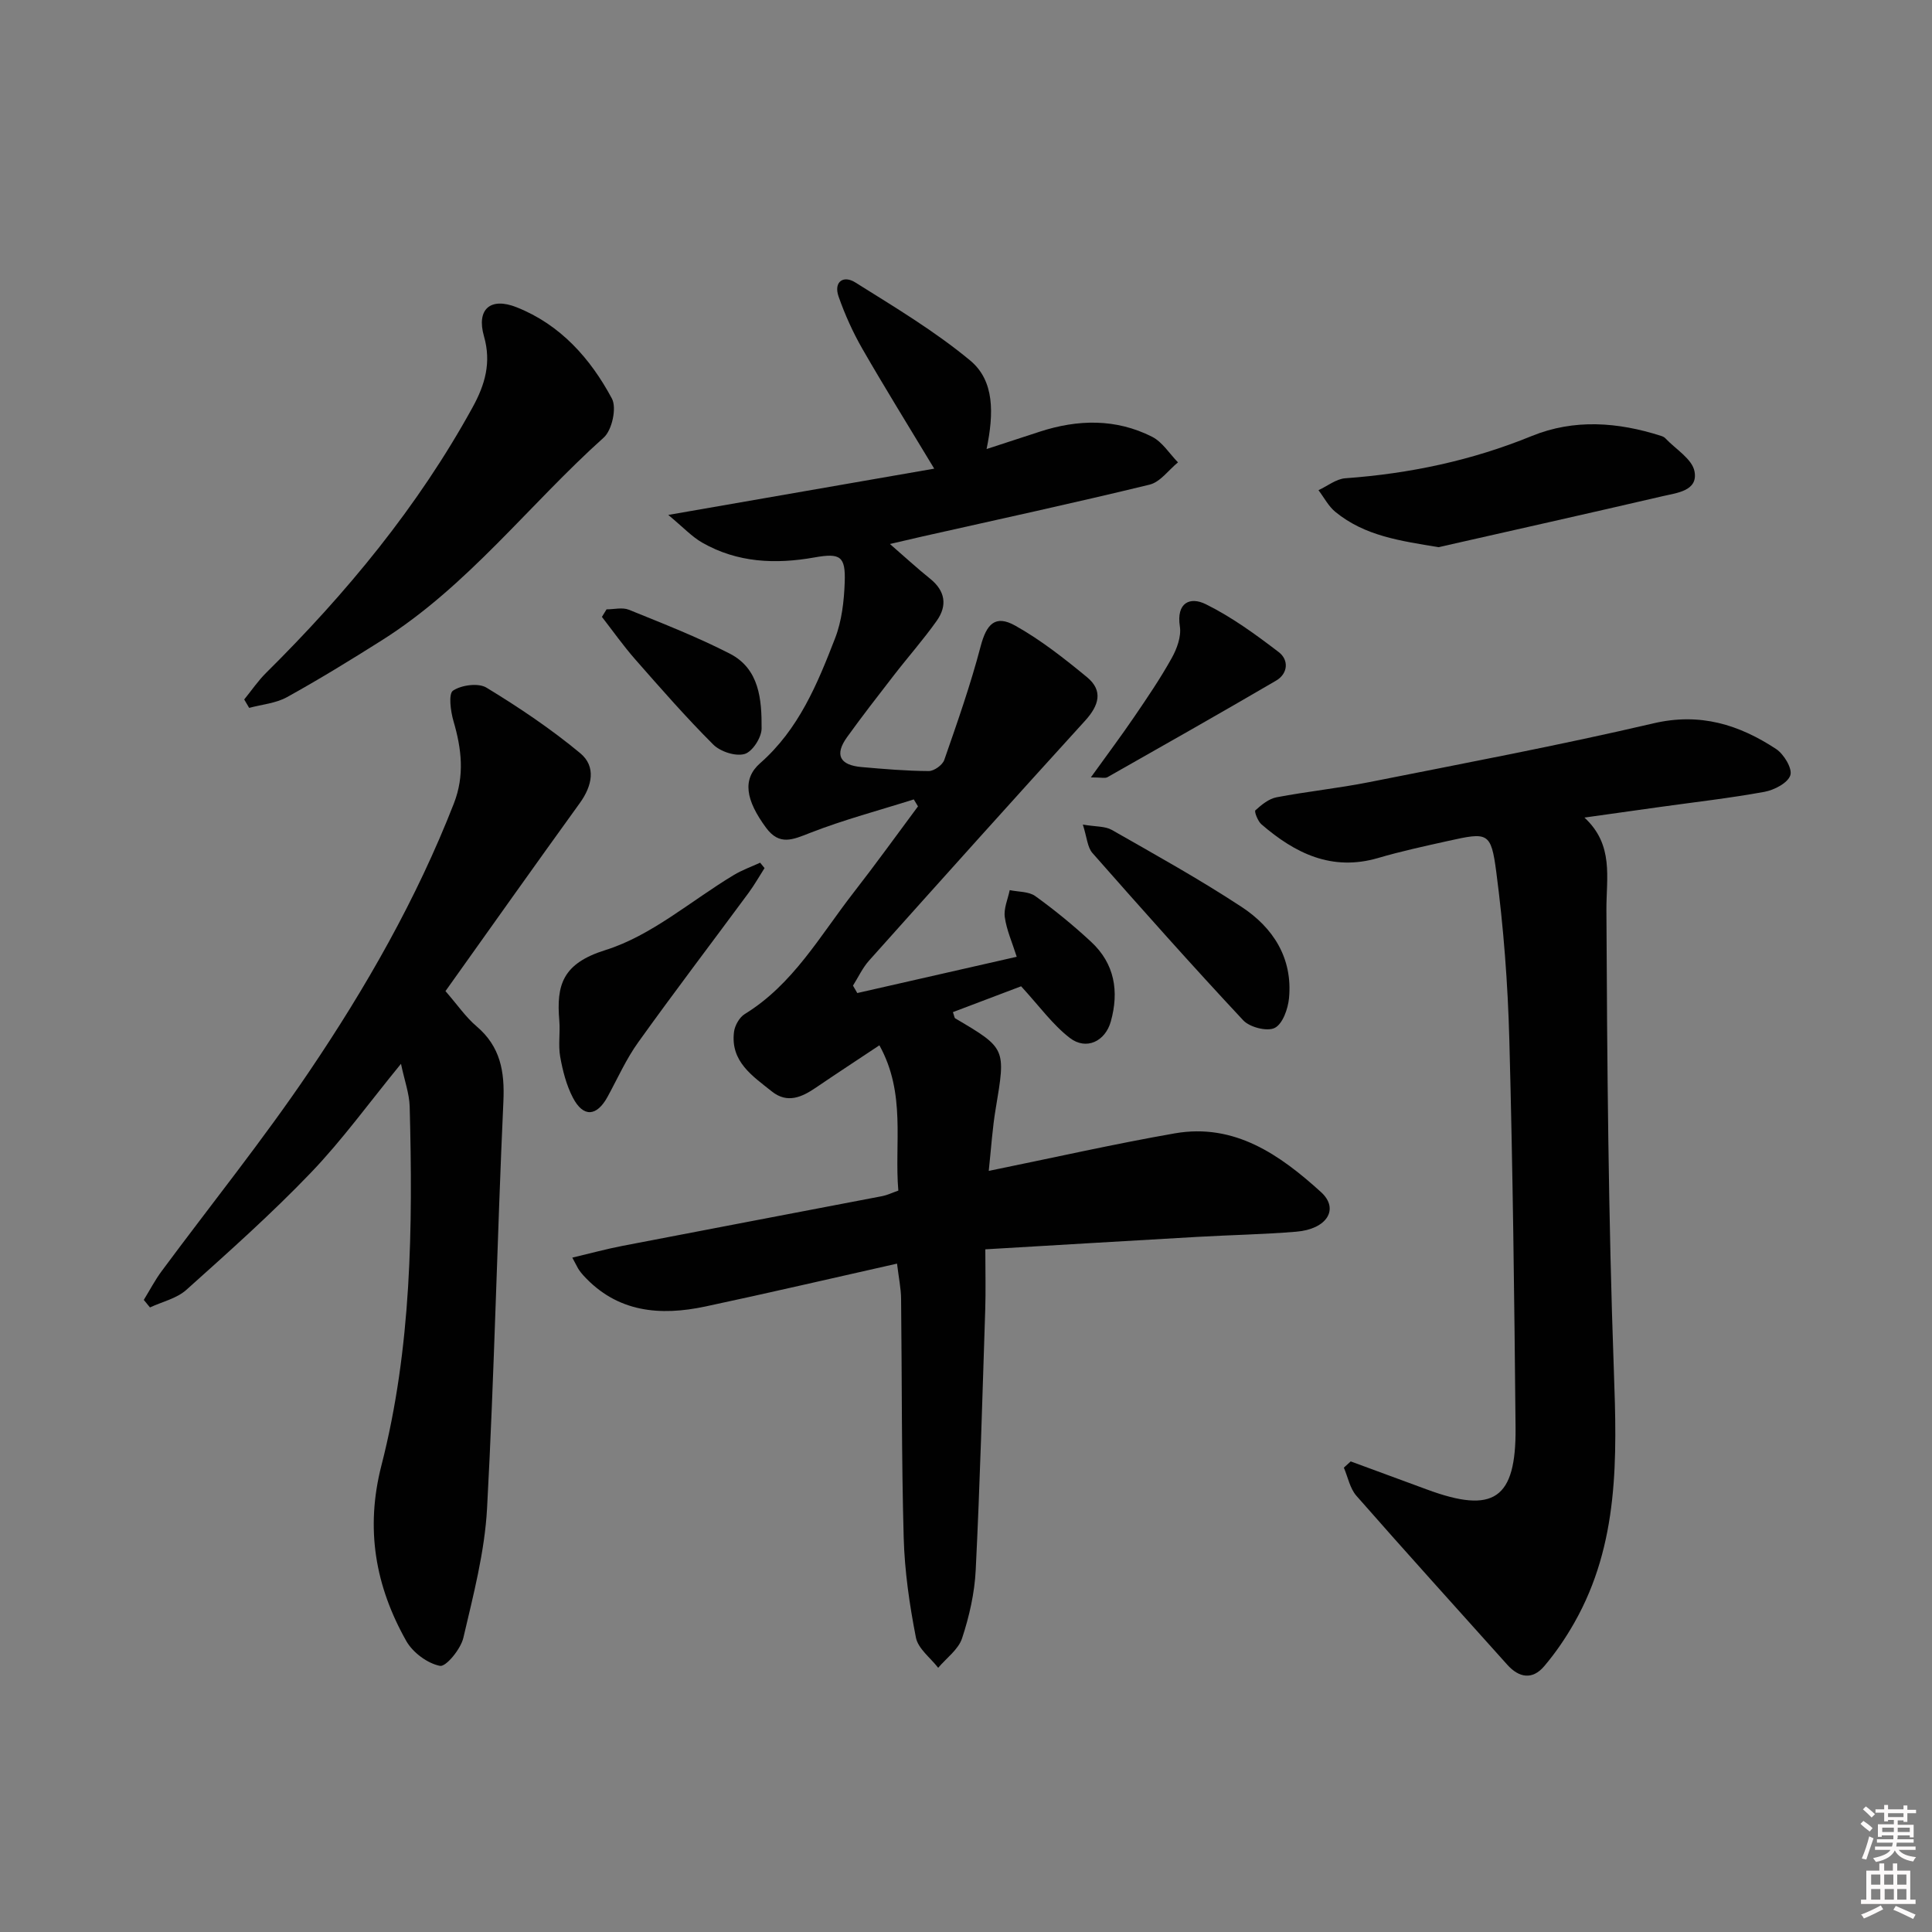
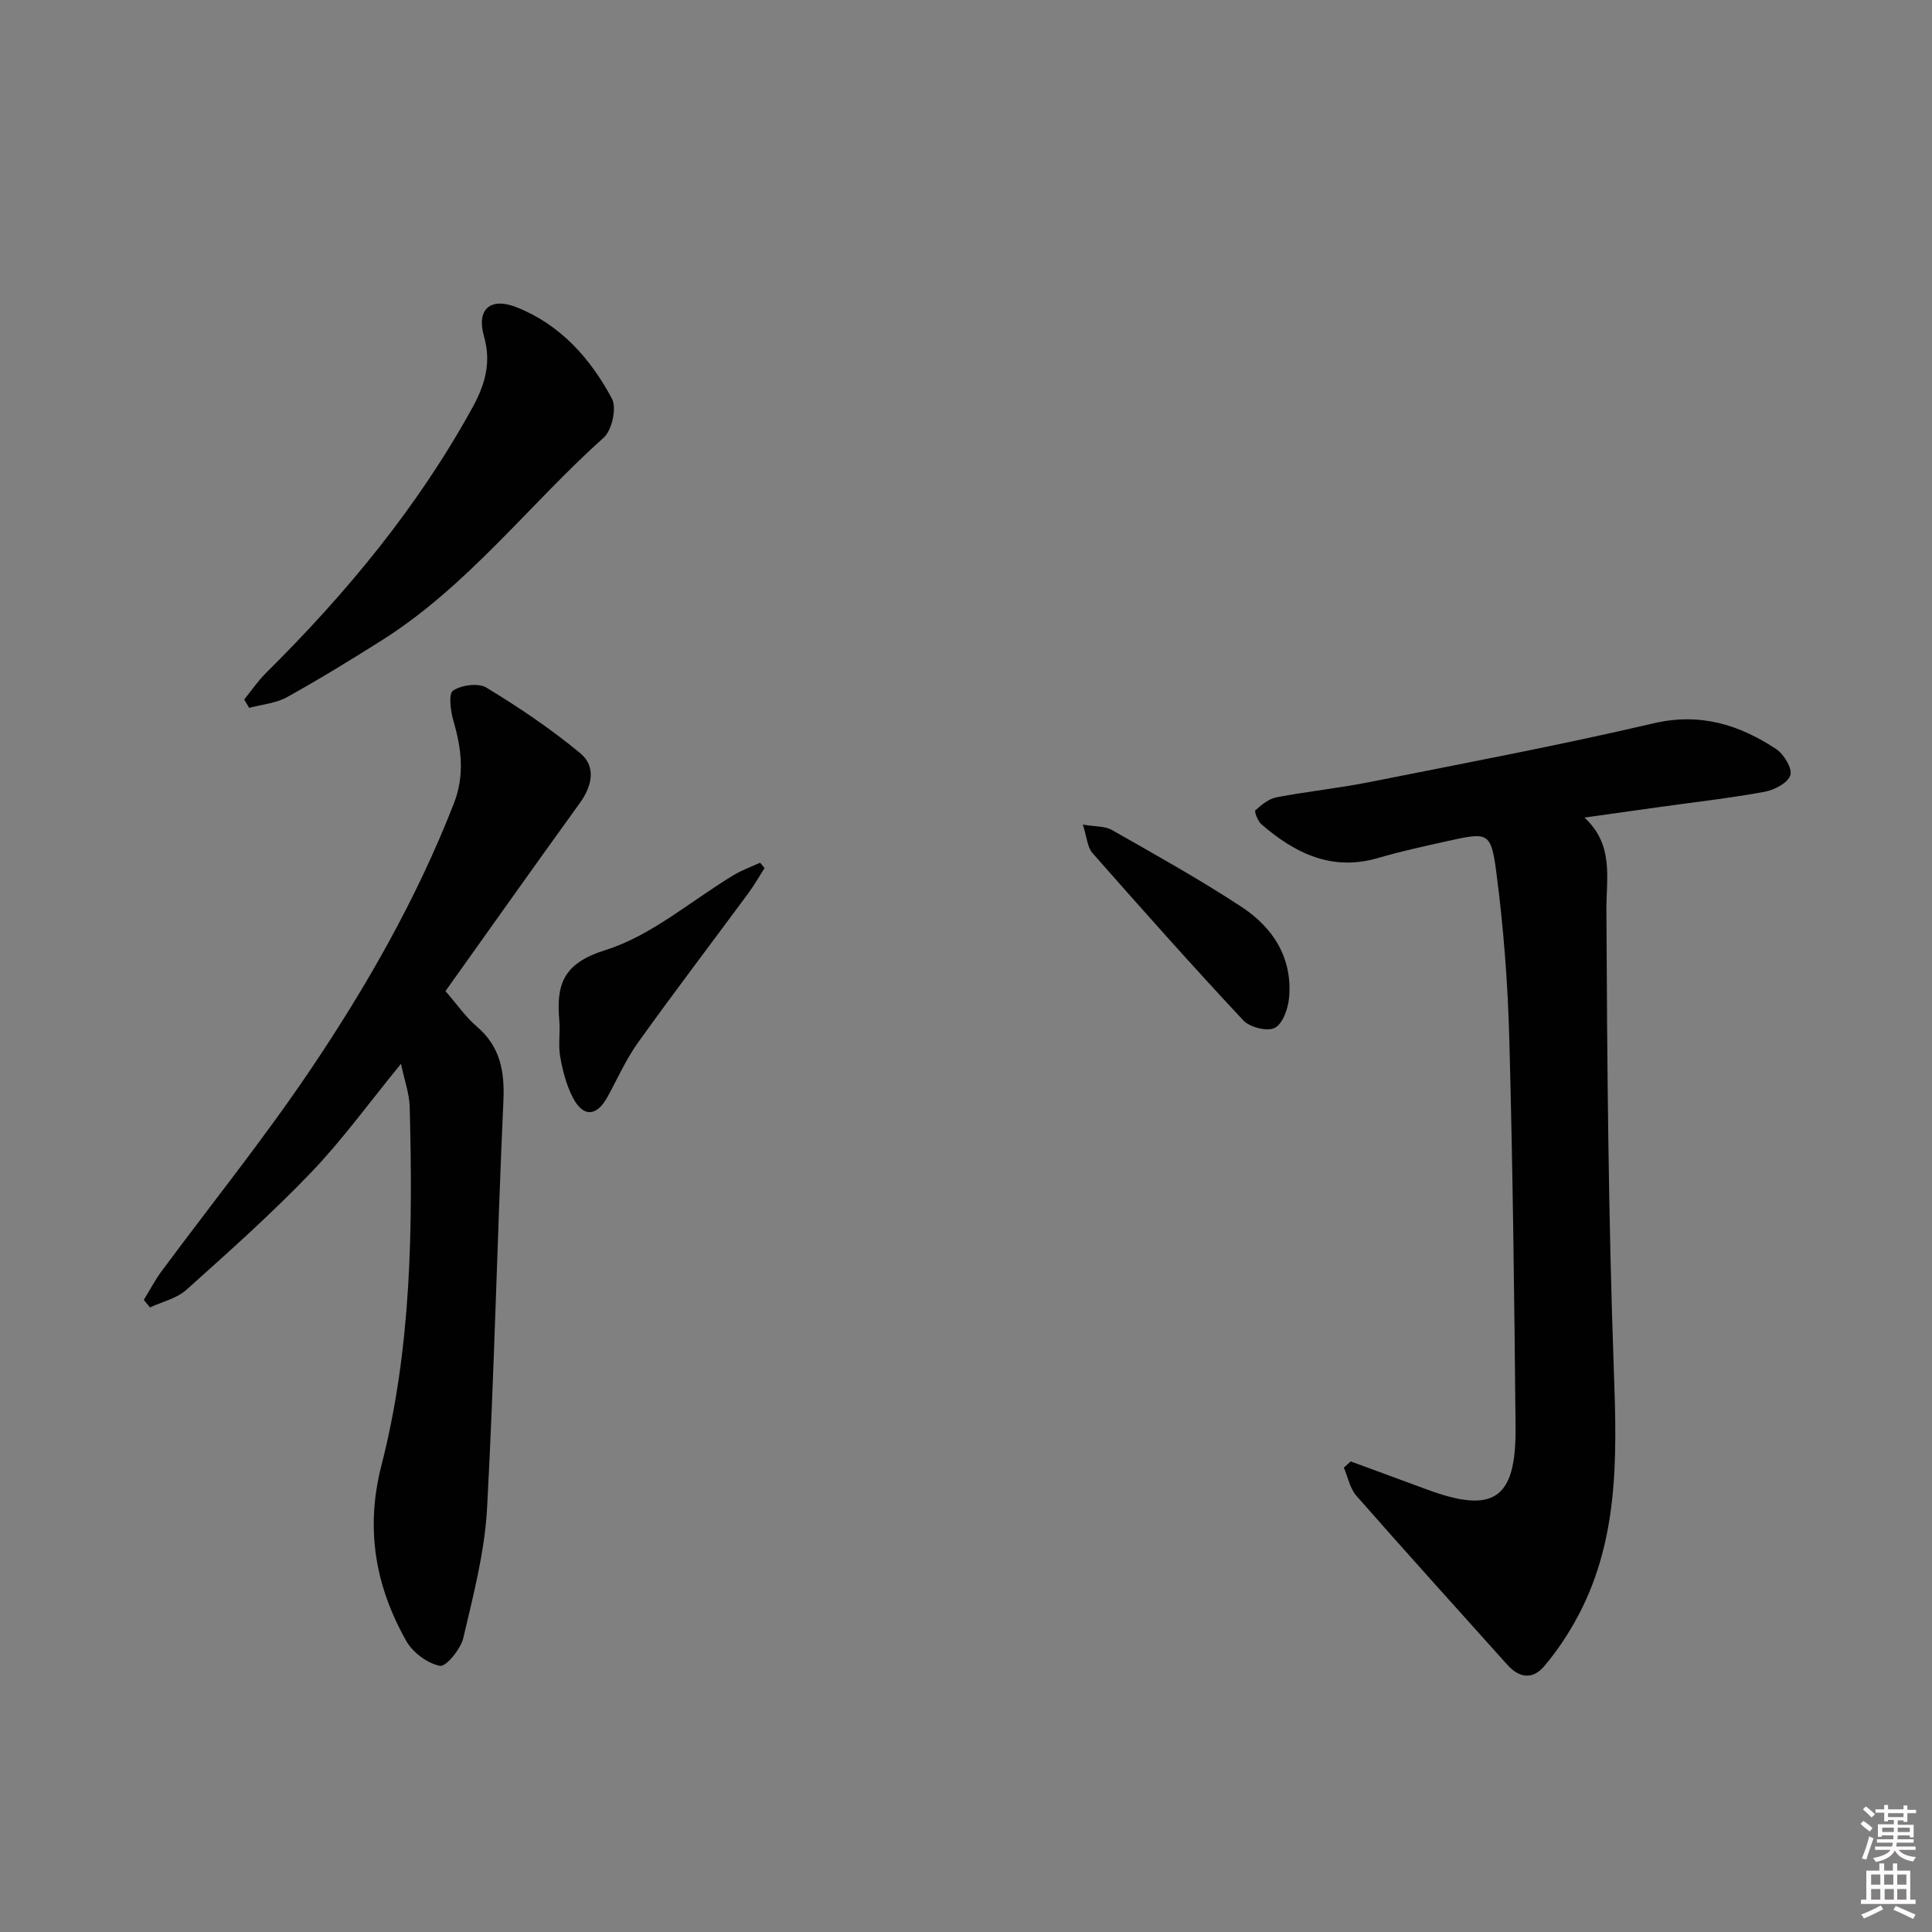
<svg xmlns="http://www.w3.org/2000/svg" enable-background="new 0 0 400 400" viewBox="0 0 400 400">
  <rect x="0" y="0" width="400" height="400" fill="#808080" stroke="none" />
  <path d="m385.2 377.6.6-.6c.6.4 1.3.9 1.9 1.5l-.6.7c-.8-.6-1.4-1.1-1.9-1.6zm.3 7.1c.6-1.4 1.1-2.9 1.5-4.5.3.1.6.3.9.4-.5 1.4-1 2.9-1.5 4.4l-.9-.2zm.2-10.1.6-.6c.7.5 1.3 1.1 1.9 1.6l-.7.7c-.6-.6-1.2-1.2-1.8-1.7zm8.4-.8h.8v.9h1.8v.7h-1.8v1.8h-.8v-.3h-1.2v.9h3.3v2.6h-.8v-.4h-2.5c0 .3 0 .6-.1.8h3.4v.7h-3.5c0 .3-.1.6-.1.8h4v.7h-3.5c.7.9 1.9 1.3 3.6 1.5-.2.2-.4.5-.6.9-1.9-.3-3.2-1.1-3.8-2.3-.5 1.1-1.8 2-3.9 2.4-.2-.3-.4-.5-.6-.8 1.9-.4 3.1-.9 3.6-1.7h-3.2v-.7h3.5c.1-.2.1-.5.2-.8h-3.3v-.7h3.4c0-.2 0-.5 0-.8h-2.4v.3h-.8v-2.6h3.3v-.9h-1.2v.3h-.8v-1.8h-1.8v-.7h1.8v-.9h.8v.9h3.2zm-4.4 5.5h2.4c0-.3 0-.6 0-.9h-2.4zm1.2-3.1h3.2v-.8h-3.2zm4.4 2.2h-2.4v.9h2.5v-.9z" fill="#fcfafa" />
  <path d="m389.2 385.8h.9v1.5h1.8v-1.5h.9v1.5h2.7v6h1.1v.9h-11.3v-.9h1.1v-6h2.7v-1.5zm.2 8.7.5.8c-1.2.6-2.5 1.3-4 1.9-.2-.3-.3-.6-.6-.8 1.6-.6 3-1.3 4.1-1.9zm-2-4.3h1.9v-2.1h-1.9zm0 3.1h1.9v-2.2h-1.9zm2.7-3.1h1.9v-2.1h-1.9zm.1 3.1h1.9v-2.2h-1.9zm2.3 1.3c1.4.6 2.7 1.2 4.1 1.8l-.5.9c-1.5-.7-2.8-1.4-4.1-1.9zm2.2-6.5h-1.9v2.1h1.9zm-1.9 5.2h1.9v-2.2h-1.9z" fill="#fcfafa" />
  <g fill="#010101">
-     <path d="m204.71 242.42c13.45-2.74 25.93-5.57 38.51-7.77 12.4-2.17 21.81 4.47 30.28 12.16 3.86 3.51 1.21 7.68-5.12 8.2-6.79.56-13.62.68-20.42 1.07-14.42.82-28.84 1.69-43.96 2.58 0 4.67.11 8.62-.02 12.56-.59 17.95-1.08 35.91-1.97 53.85-.23 4.75-1.33 9.58-2.82 14.11-.76 2.33-3.24 4.1-4.95 6.12-1.6-2.07-4.16-3.96-4.61-6.26-1.33-6.81-2.34-13.77-2.53-20.69-.46-16.49-.35-32.99-.54-49.48-.02-2.11-.47-4.21-.84-7.25-13.53 3.04-26.56 6.08-39.65 8.87-9.4 2-18.27 1.26-25.28-6.42-.34-.37-.65-.76-.93-1.17-.27-.41-.47-.86-1.37-2.52 3.72-.88 7.04-1.79 10.41-2.44 17.92-3.46 35.86-6.86 53.79-10.3.97-.19 1.88-.64 3.3-1.14-.85-9.8 1.64-20.06-3.92-30.08-4.66 3.1-8.92 5.88-13.13 8.75-2.93 2-5.94 3.36-9.14.8-4-3.2-8.61-6.18-7.83-12.34.17-1.32 1.12-3 2.22-3.68 10.02-6.15 15.6-16.24 22.51-25.12 4.57-5.87 8.92-11.91 13.36-17.88-.29-.48-.58-.96-.87-1.44-7.17 2.27-14.48 4.2-21.47 6.93-3.59 1.41-6.34 2.7-9.12-1.07-4.2-5.7-4.99-10.05-1.21-13.37 7.98-7.01 11.84-16.39 15.5-25.84 1.4-3.6 1.86-7.72 2-11.63.19-5.38-.92-6.07-6.26-5.12-8.08 1.44-15.94 1.1-23.22-3.05-2.17-1.24-3.94-3.17-7.05-5.75 19.21-3.34 36.83-6.41 55.06-9.58-5.42-8.99-10.28-16.82-14.87-24.8-1.97-3.43-3.62-7.1-4.93-10.83-1.07-3.07 1-4.47 3.45-2.93 8.13 5.1 16.45 10.07 23.8 16.17 5.05 4.2 4.91 10.95 3.39 18.33 4.02-1.31 7.5-2.46 10.99-3.59 7.89-2.57 15.77-2.75 23.28 1.05 2.13 1.08 3.59 3.49 5.36 5.3-1.95 1.58-3.67 4.07-5.88 4.61-15.64 3.8-31.37 7.21-47.08 10.74-2.03.46-4.04.94-6.68 1.55 3.08 2.67 5.61 5.01 8.29 7.16 3.19 2.55 3.63 5.59 1.4 8.74-2.78 3.92-5.98 7.53-8.92 11.34-3.26 4.21-6.53 8.42-9.64 12.74-2.62 3.64-1.56 5.8 2.99 6.2 4.62.41 9.26.8 13.9.83 1.11.01 2.87-1.25 3.23-2.3 2.71-7.78 5.44-15.57 7.53-23.52 1.21-4.61 3.02-6.61 7.16-4.29 5.29 2.96 10.15 6.79 14.85 10.66 3.42 2.81 2.48 5.87-.36 9-15.01 16.49-29.9 33.08-44.76 49.7-1.35 1.51-2.22 3.44-3.32 5.17.3.51.6 1.03.89 1.54 10.82-2.46 21.65-4.92 33.01-7.51-.94-2.98-2.1-5.54-2.47-8.22-.25-1.78.64-3.71 1.02-5.58 1.79.38 3.94.26 5.3 1.24 4.04 2.91 7.92 6.09 11.57 9.48 4.86 4.52 5.8 10.24 4.06 16.48-1.14 4.1-5.08 6.03-8.49 3.4-3.57-2.75-6.3-6.58-10.08-10.69-4.06 1.54-9.07 3.44-14.12 5.35.29.8.3 1.19.48 1.29 10.53 6.21 10.47 6.2 8.39 18.64-.69 4.03-.94 8.16-1.45 12.94z" />
    <path d="m279.65 302.57c5.25 1.93 10.51 3.86 15.75 5.8 13.84 5.13 18.51 2.04 18.38-12.77-.25-26.79-.57-53.58-1.29-80.36-.31-11.59-1.19-23.2-2.7-34.69-1.09-8.32-1.75-8.27-9.99-6.44-4.85 1.08-9.72 2.13-14.48 3.53-9.59 2.8-17.2-.97-24.16-6.98-.75-.65-1.51-2.65-1.25-2.89 1.26-1.14 2.79-2.4 4.39-2.7 6.35-1.21 12.8-1.87 19.14-3.13 19.66-3.91 39.38-7.62 58.89-12.18 9.66-2.26 17.7.26 25.39 5.31 1.61 1.06 3.41 4.05 2.95 5.44-.52 1.6-3.34 3.06-5.36 3.43-7.17 1.31-14.44 2.13-21.66 3.14-4.92.69-9.84 1.38-15.61 2.19 6.14 5.67 4.52 12.39 4.55 19.15.15 31.76.4 63.54 1.54 95.28.65 18.12 1.12 35.91-8.2 52.3-1.79 3.15-3.87 6.21-6.22 8.97-2.42 2.86-5.19 2.43-7.64-.3-10.43-11.64-20.93-23.23-31.24-34.98-1.34-1.53-1.76-3.86-2.6-5.83.47-.42.94-.85 1.42-1.29z" />
    <path d="m83.02 220.25c-6.63 8.1-12.18 15.8-18.69 22.58-8.15 8.5-16.98 16.36-25.76 24.23-1.99 1.78-4.99 2.45-7.52 3.63-.43-.52-.86-1.04-1.28-1.56 1.22-1.98 2.3-4.06 3.68-5.93 10.19-13.76 20.96-27.14 30.54-41.31 11.81-17.47 22.27-35.78 29.98-55.54 2.25-5.78 1.6-11.32-.08-17.04-.6-2.05-1.07-5.67-.1-6.32 1.74-1.17 5.25-1.64 6.93-.62 6.74 4.1 13.35 8.54 19.41 13.57 3.33 2.76 2.49 6.76-.09 10.33-9.32 12.9-18.52 25.89-27.81 38.93 2.5 2.87 4.2 5.39 6.44 7.29 4.95 4.21 5.84 9.36 5.55 15.6-1.29 28.06-1.86 56.16-3.38 84.2-.49 9.01-2.84 17.96-4.91 26.81-.54 2.32-3.6 6.04-4.84 5.8-2.6-.51-5.62-2.76-6.97-5.14-6.41-11.36-8.52-23.23-5.15-36.36 6.25-24.35 6.51-49.34 5.85-74.31-.08-2.69-1.07-5.36-1.8-8.84z" />
    <path d="m50.56 144.82c1.51-1.85 2.86-3.86 4.55-5.53 16.62-16.47 31.41-34.35 42.73-54.95 2.59-4.71 3.92-9.27 2.36-14.73-1.6-5.58 1.33-8.16 6.77-5.99 9.05 3.59 15.27 10.59 19.72 18.9 1.03 1.92.03 6.53-1.69 8.07-15.45 13.86-28.15 30.75-45.96 41.99-6.45 4.07-12.96 8.07-19.63 11.76-2.31 1.28-5.2 1.51-7.82 2.22-.34-.57-.68-1.15-1.03-1.74z" />
-     <path d="m297.83 113.29c-7.86-1.31-15.24-2.3-21.36-7.31-1.43-1.17-2.34-2.98-3.49-4.49 1.85-.86 3.65-2.33 5.55-2.47 13.32-.96 26.17-3.67 38.58-8.74 8.8-3.59 17.87-2.9 26.81-.03.31.1.65.25.86.48 2.13 2.26 5.57 4.29 6.05 6.87.77 4.05-3.66 4.44-6.6 5.13-15.44 3.59-30.93 7.05-46.4 10.56z" />
    <path d="m158.29 179.73c-1.1 1.72-2.11 3.51-3.32 5.15-7.61 10.31-15.37 20.5-22.83 30.91-2.5 3.48-4.27 7.48-6.34 11.27-2.25 4.12-5.03 4.34-7.19.2-1.35-2.59-2.11-5.58-2.63-8.48-.43-2.42.03-4.98-.18-7.45-.63-7.41.65-11.85 9.55-14.63 9.54-2.98 17.74-10.23 26.58-15.54 1.71-1.03 3.63-1.71 5.45-2.55.3.36.6.74.91 1.12z" />
    <path d="m224.19 170.72c2.67.46 4.6.31 5.99 1.1 9.05 5.16 18.18 10.23 26.87 15.94 6.55 4.3 10.6 10.61 9.83 18.87-.21 2.23-1.31 5.36-2.96 6.19-1.57.79-5.17-.13-6.52-1.57-10.62-11.36-20.95-22.98-31.23-34.65-1.04-1.19-1.13-3.23-1.98-5.88z" />
-     <path d="m225.85 160.95c3.45-4.8 6.3-8.6 8.97-12.52 2.71-3.97 5.42-7.96 7.76-12.16 1.08-1.93 2.02-4.48 1.7-6.55-.77-4.99 2.13-6.23 5.36-4.63 5.37 2.65 10.33 6.27 15.12 9.93 2.1 1.61 1.94 4.44-.58 5.91-11.57 6.76-23.24 13.37-34.9 19.98-.49.27-1.26.04-3.43.04z" />
-     <path d="m125.58 126.16c1.55 0 3.29-.46 4.62.08 7.03 2.85 14.14 5.63 20.88 9.08 6.17 3.16 6.64 9.55 6.6 15.53-.01 1.86-1.92 4.81-3.53 5.26-1.88.53-5.01-.49-6.48-1.96-5.63-5.62-10.88-11.63-16.14-17.62-2.46-2.8-4.62-5.86-6.91-8.81.32-.52.64-1.04.96-1.56z" />
  </g>
</svg>